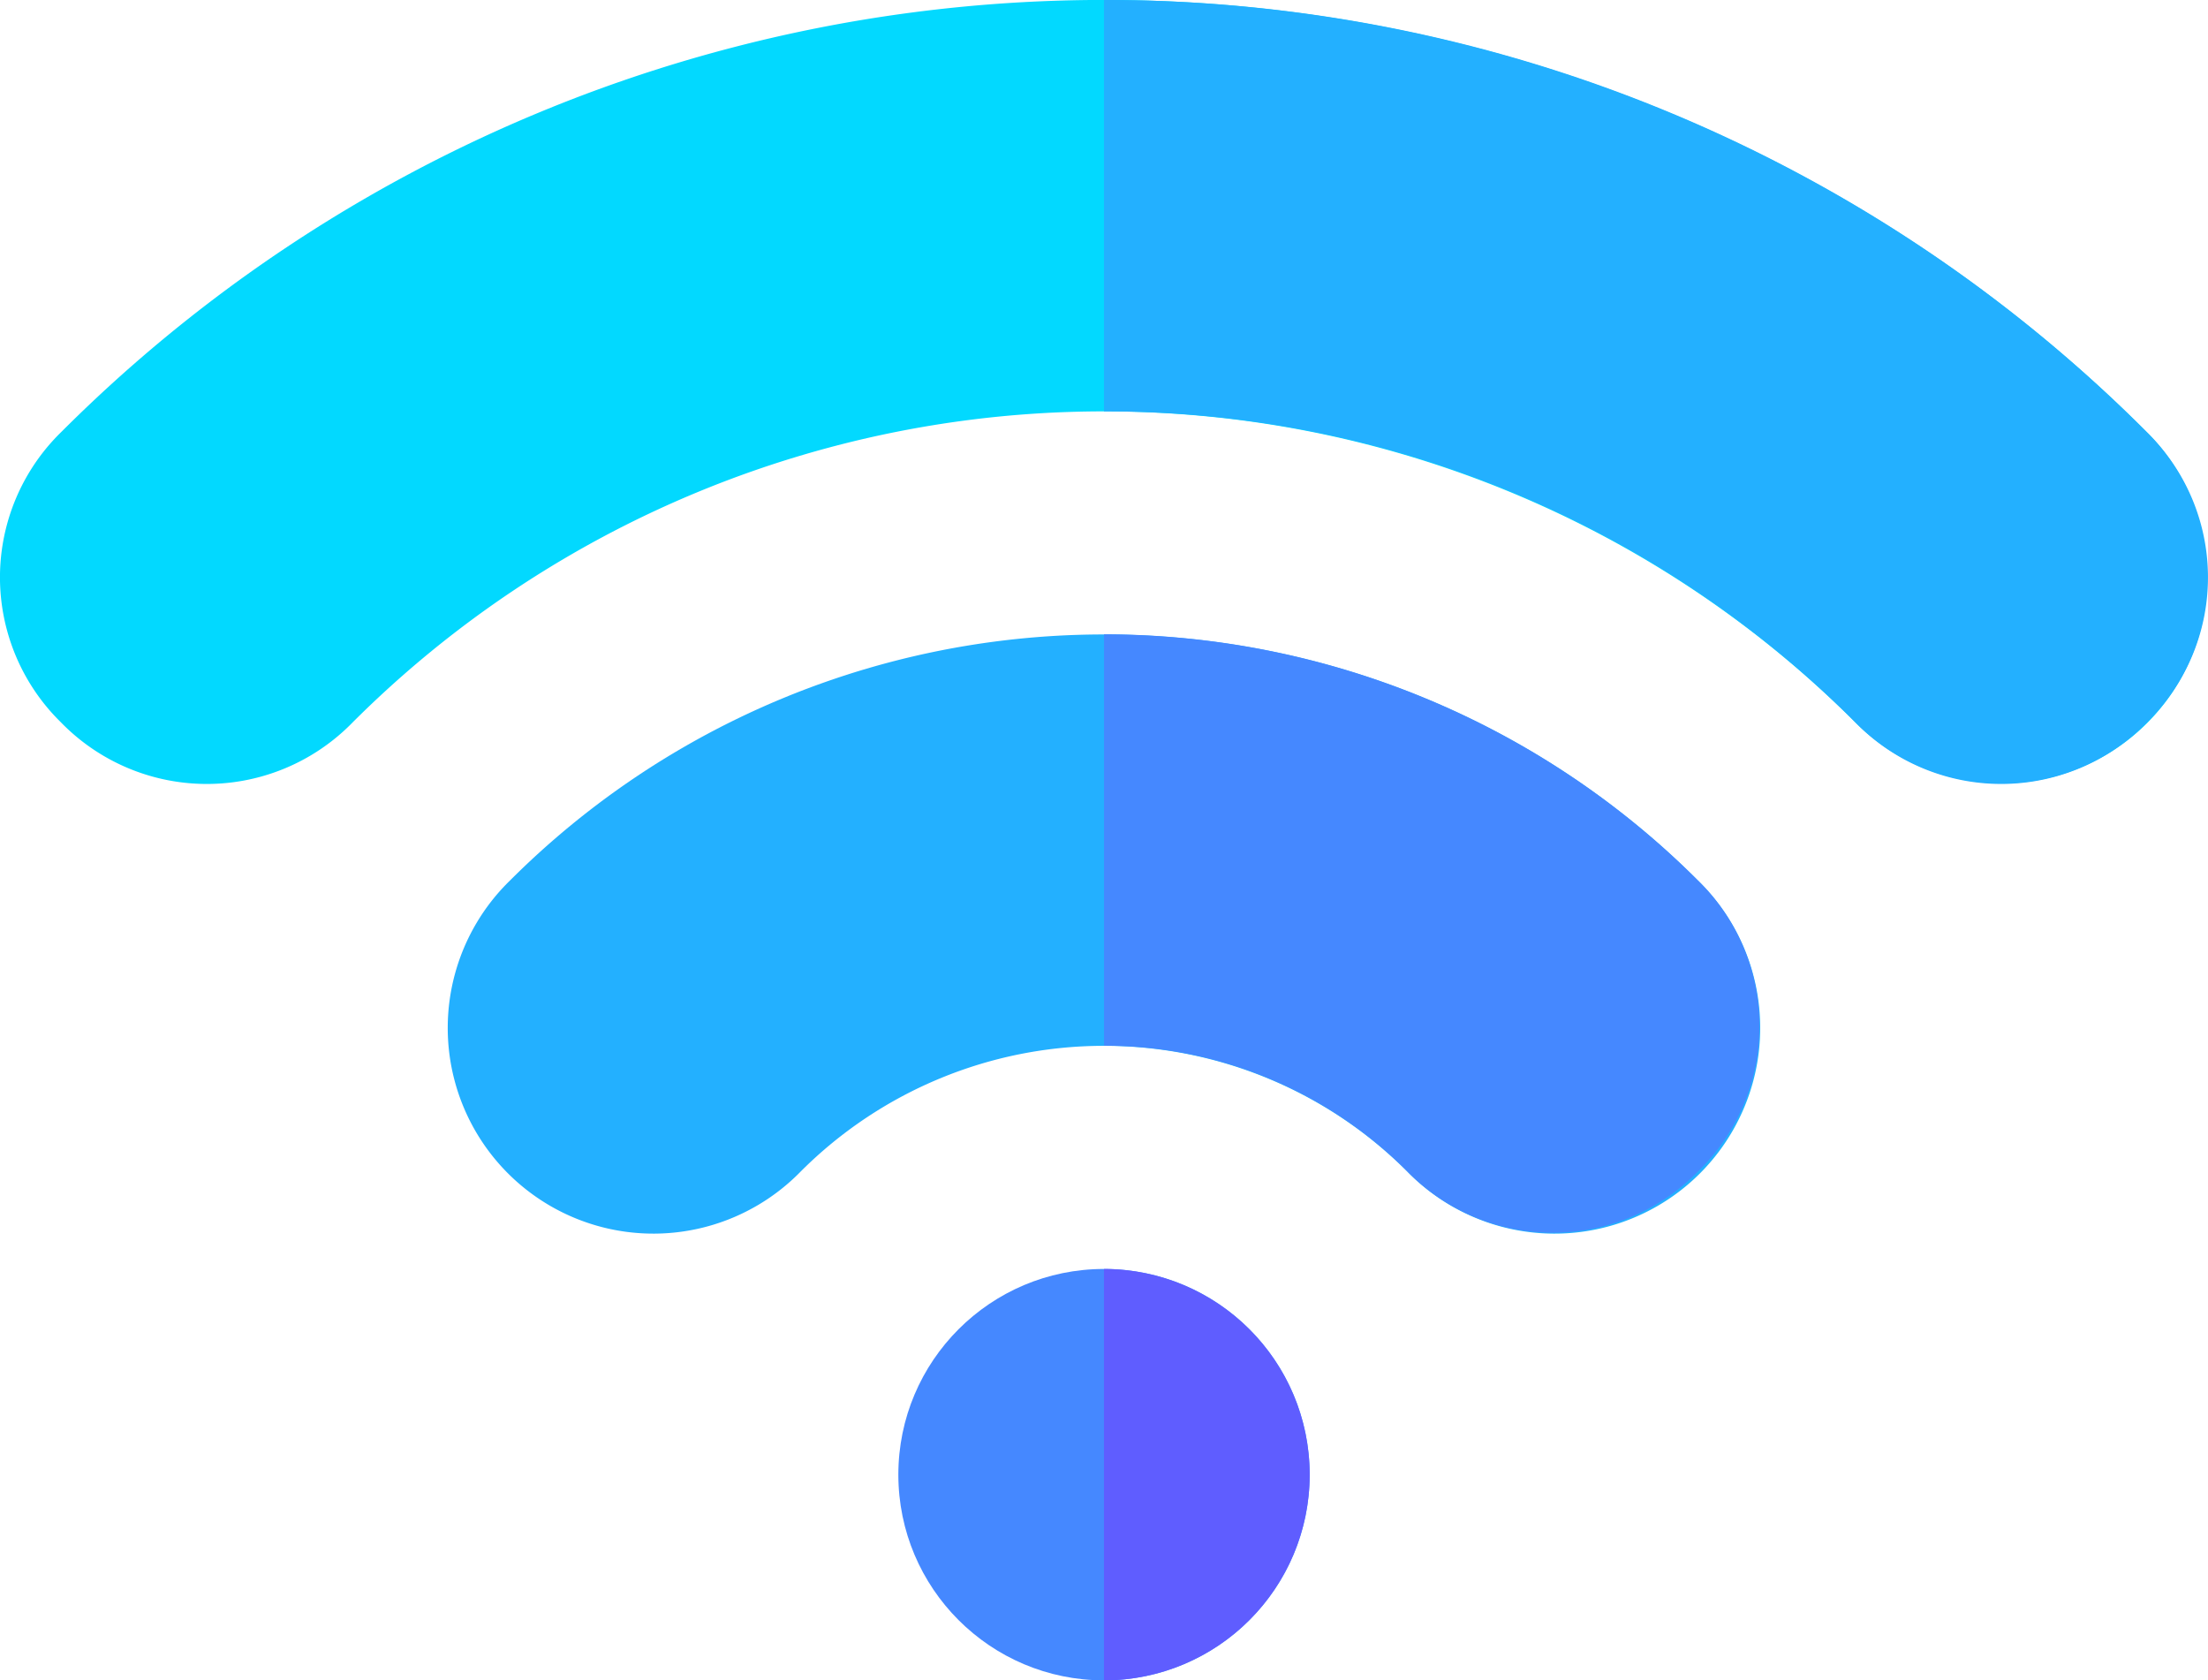
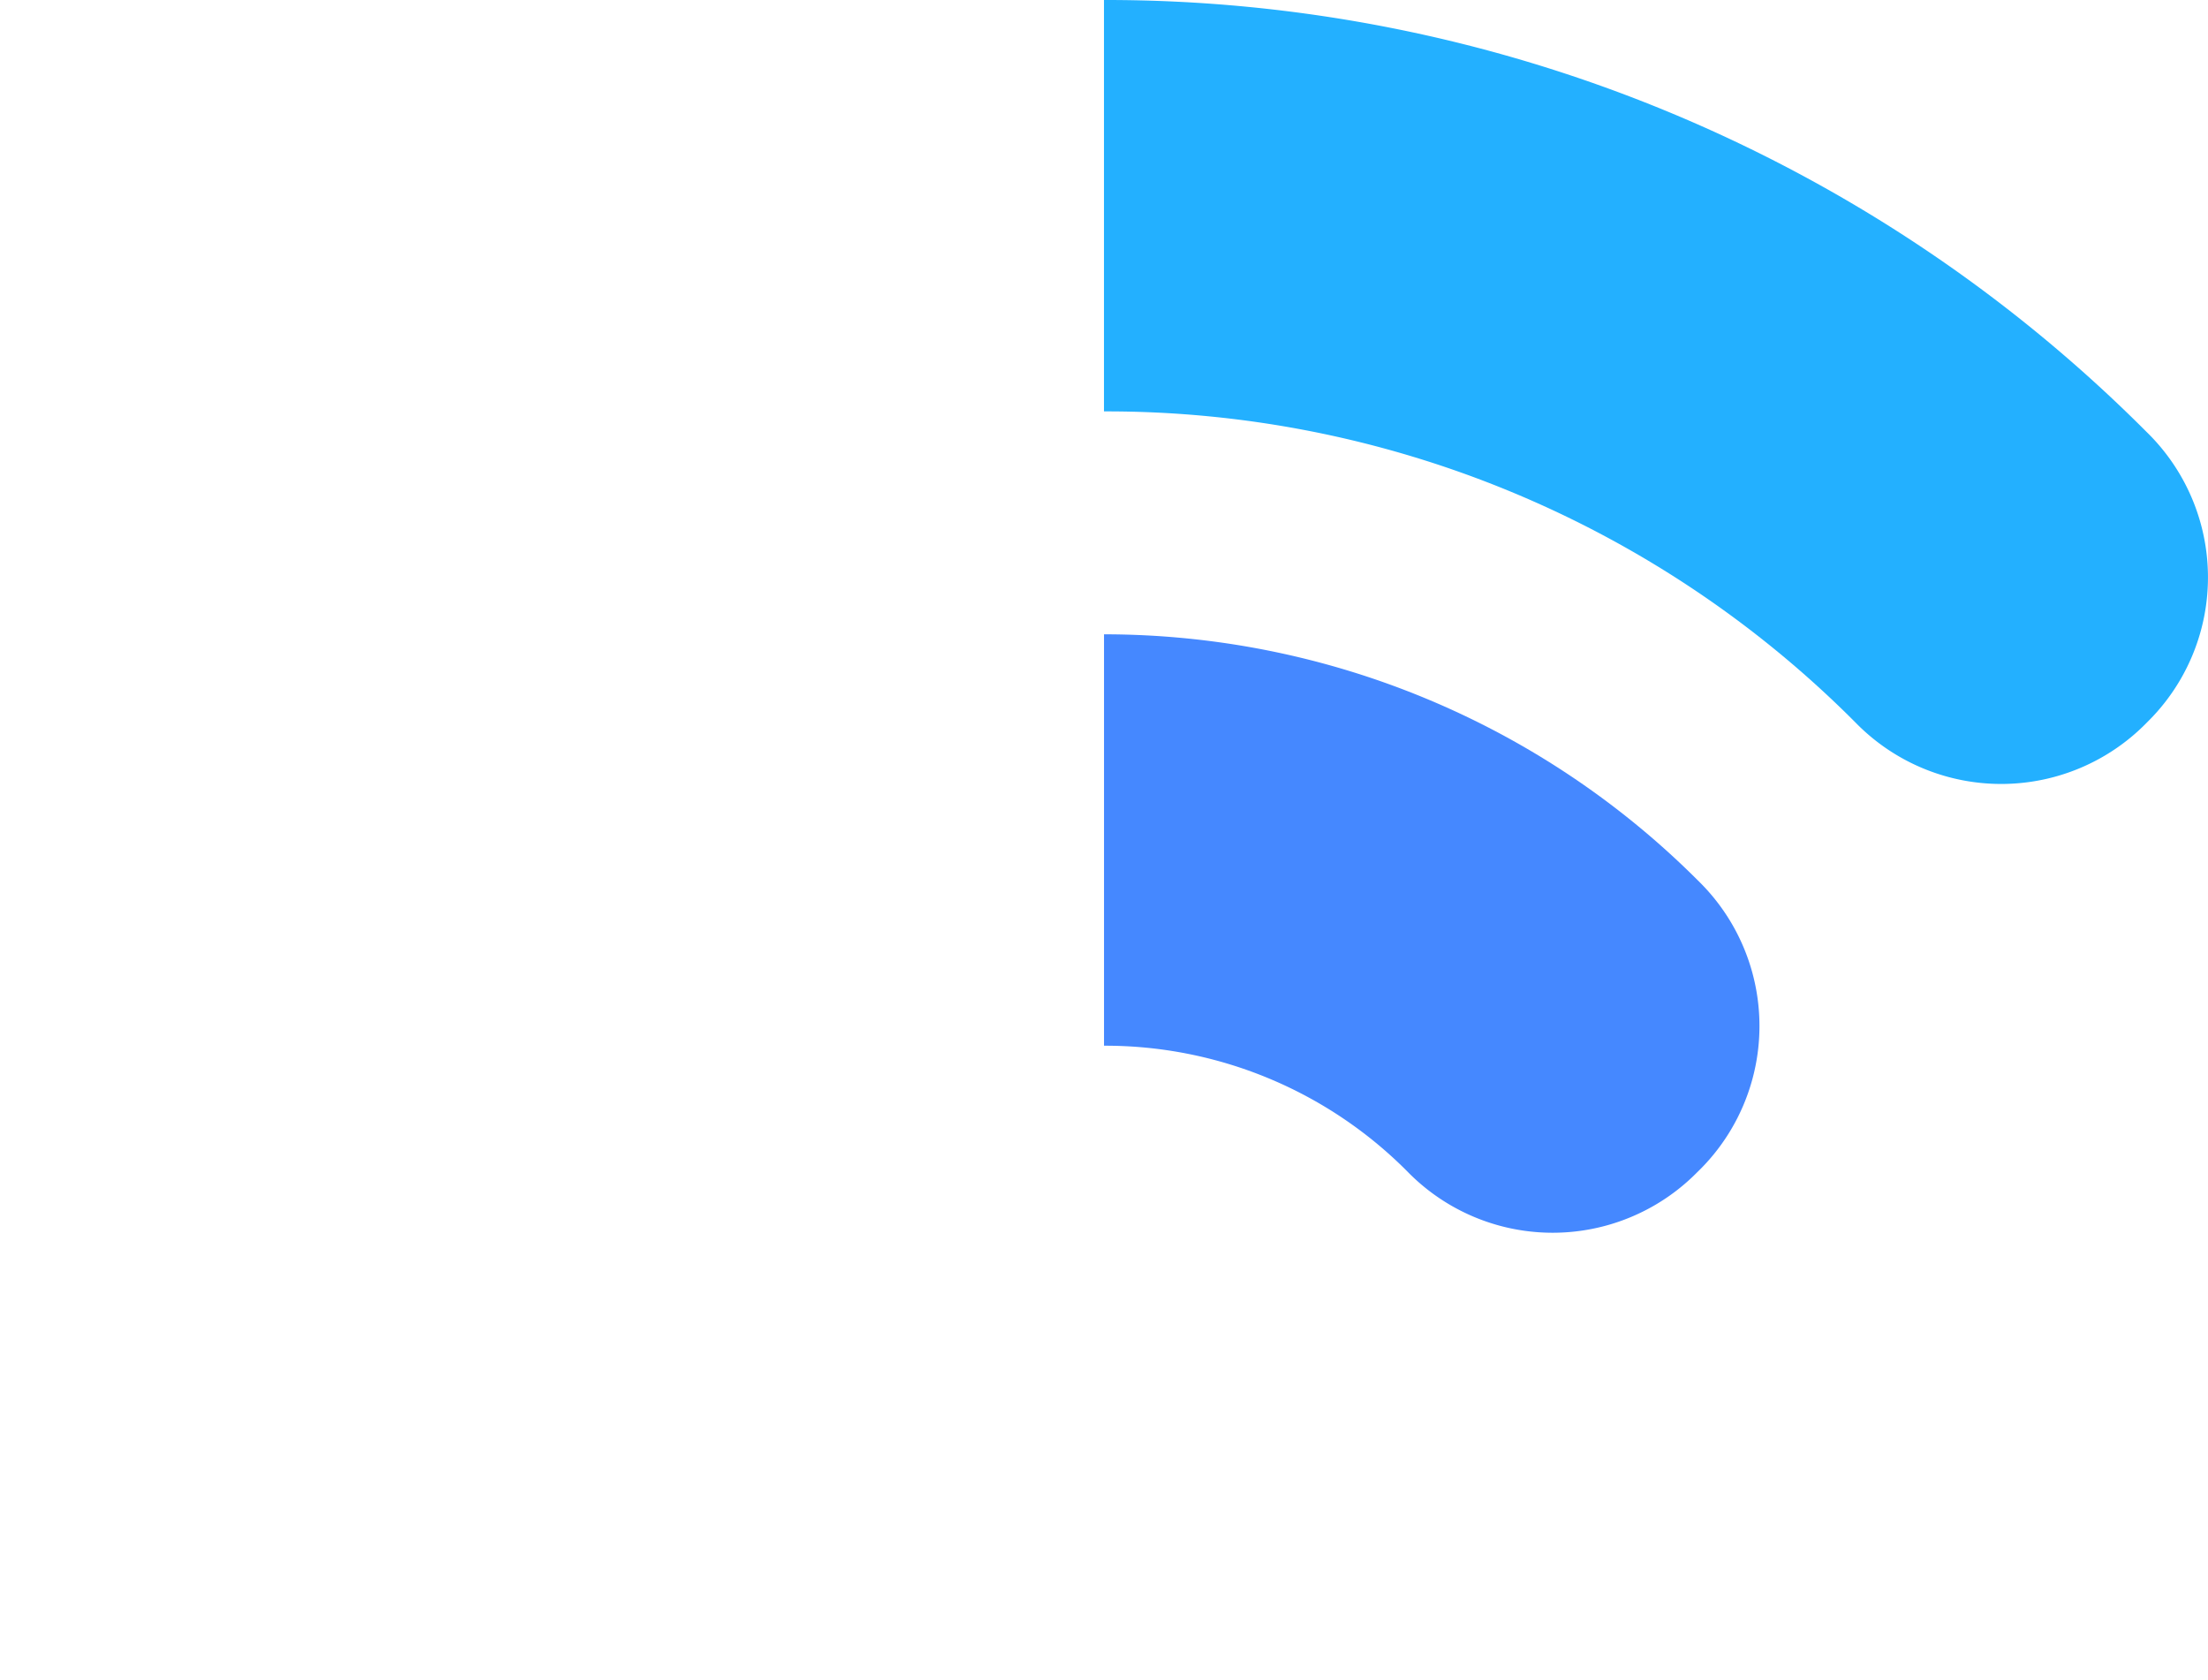
<svg xmlns="http://www.w3.org/2000/svg" width="46.043" height="35.037" viewBox="0 0 46.043 35.037">
  <g id="wifi" transform="translate(0 -61.195)">
-     <circle id="Ellipse_5" data-name="Ellipse 5" cx="4.289" cy="4.289" r="4.289" transform="translate(18.733 87.654)" fill="#4588ff" />
-     <path id="Path_196" data-name="Path 196" d="M44.763,70.2a30.746,30.746,0,0,0-43.483,0,4.232,4.232,0,0,0-.016,6.05,4.244,4.244,0,0,0,6.091.006,22.17,22.17,0,0,1,31.333,0A4.289,4.289,0,1,0,44.763,70.2Z" transform="translate(0 0)" fill="#02d9ff" />
-     <path id="Path_197" data-name="Path 197" d="M130.06,213.433a17.517,17.517,0,0,0-24.772,0,4.289,4.289,0,1,0,6.064,6.066,8.941,8.941,0,0,1,12.644,0,4.289,4.289,0,1,0,6.064-6.066Z" transform="translate(-94.653 -133.879)" fill="#23b0ff" />
-     <path id="Path_198" data-name="Path 198" d="M260.289,359.71A4.294,4.294,0,0,0,256,355.421V364A4.294,4.294,0,0,0,260.289,359.71Z" transform="translate(-232.979 -267.767)" fill="#5f5dff" />
    <path id="Path_199" data-name="Path 199" d="M277.757,76.251a4.232,4.232,0,0,0-.016-6.05A30.642,30.642,0,0,0,256,61.195v8.578a22.026,22.026,0,0,1,15.667,6.483,4.244,4.244,0,0,0,6.091-.006Z" transform="translate(-232.979)" fill="#23b0ff" />
    <path id="Path_200" data-name="Path 200" d="M268.368,219.518a4.23,4.23,0,0,0,.017-6.085A17.518,17.518,0,0,0,256,208.3v8.578a8.882,8.882,0,0,1,6.322,2.619A4.232,4.232,0,0,0,268.368,219.518Z" transform="translate(-232.978 -133.879)" fill="#4588ff" />
  </g>
</svg>